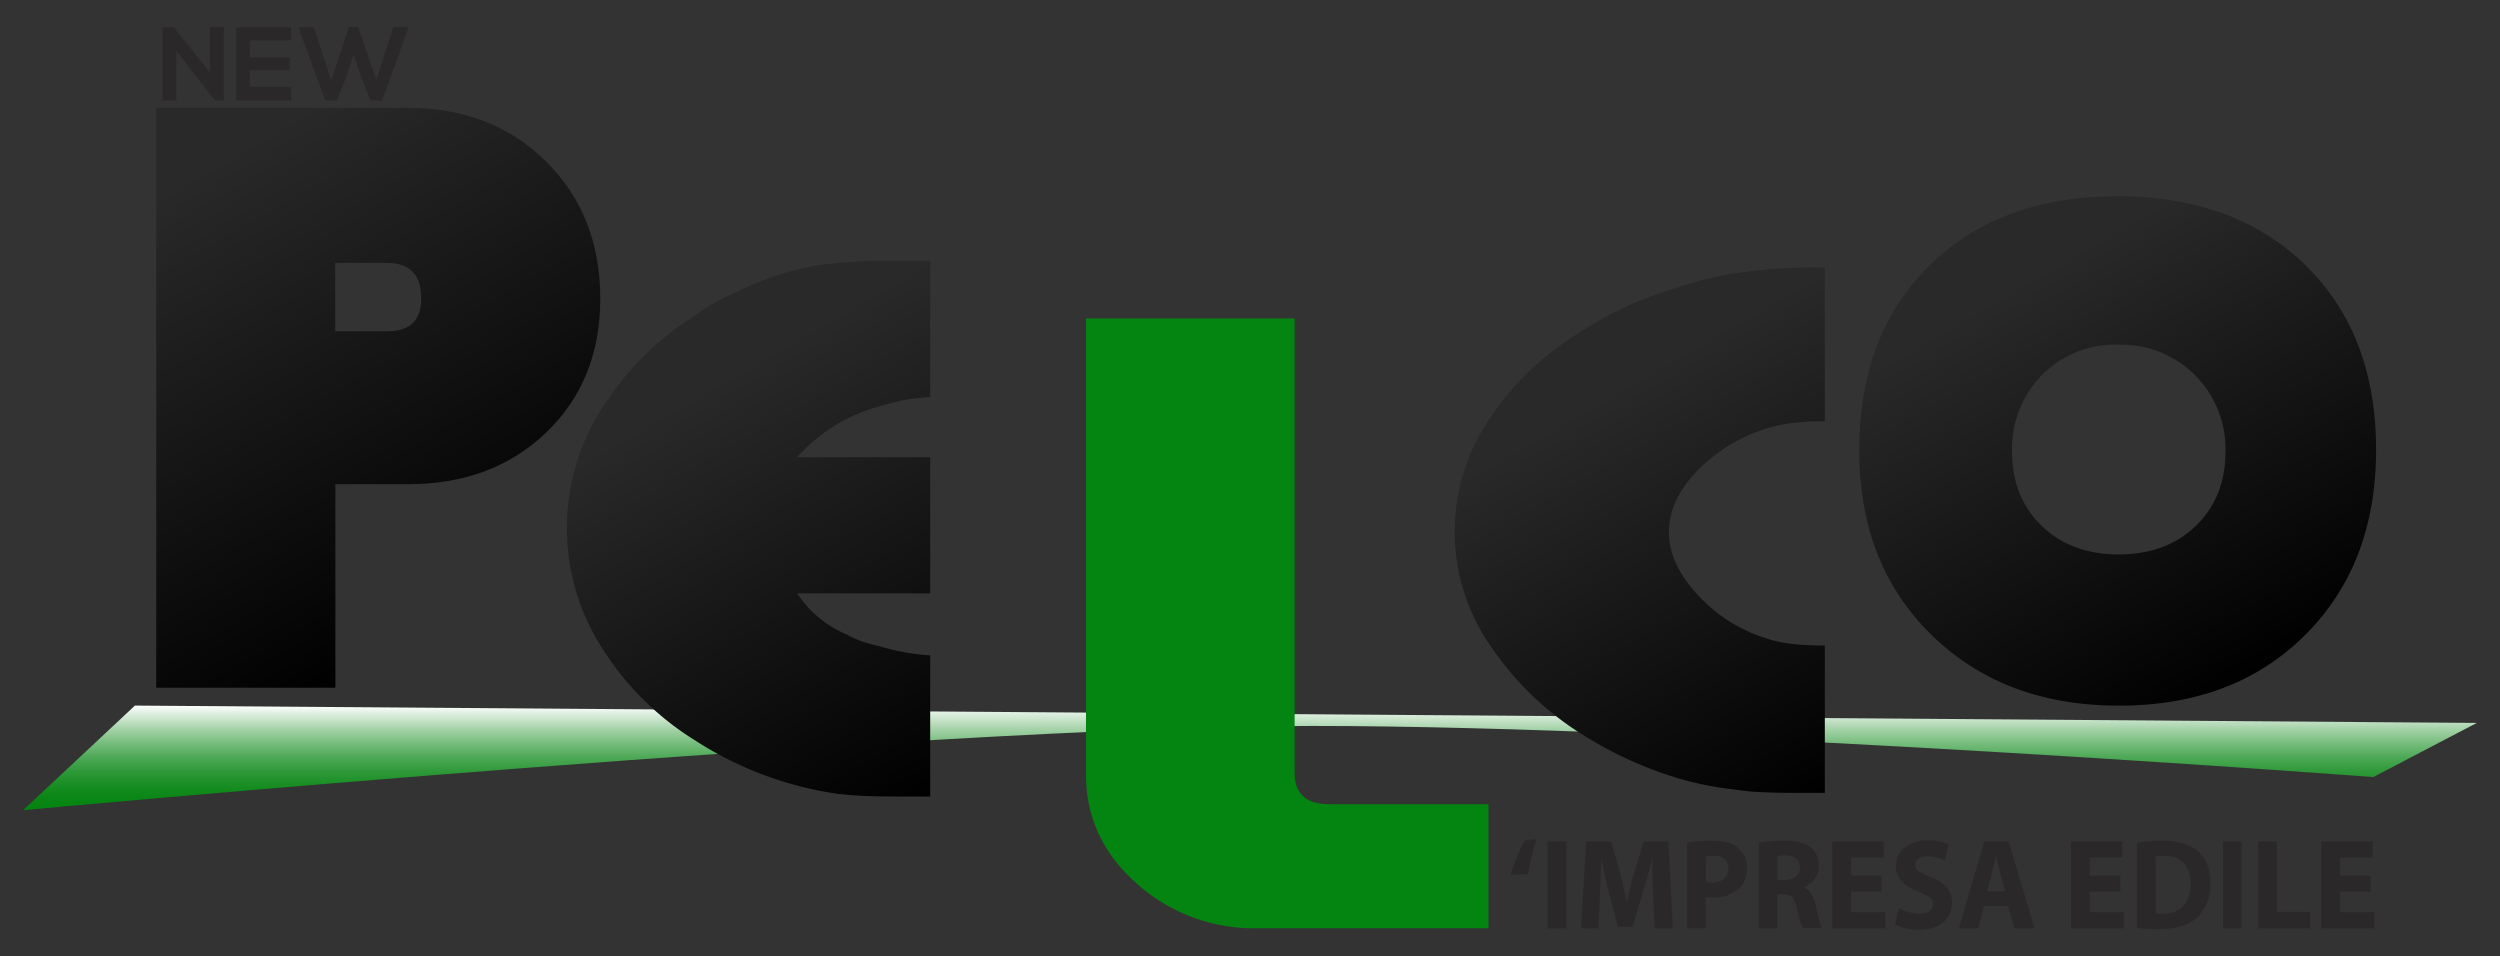
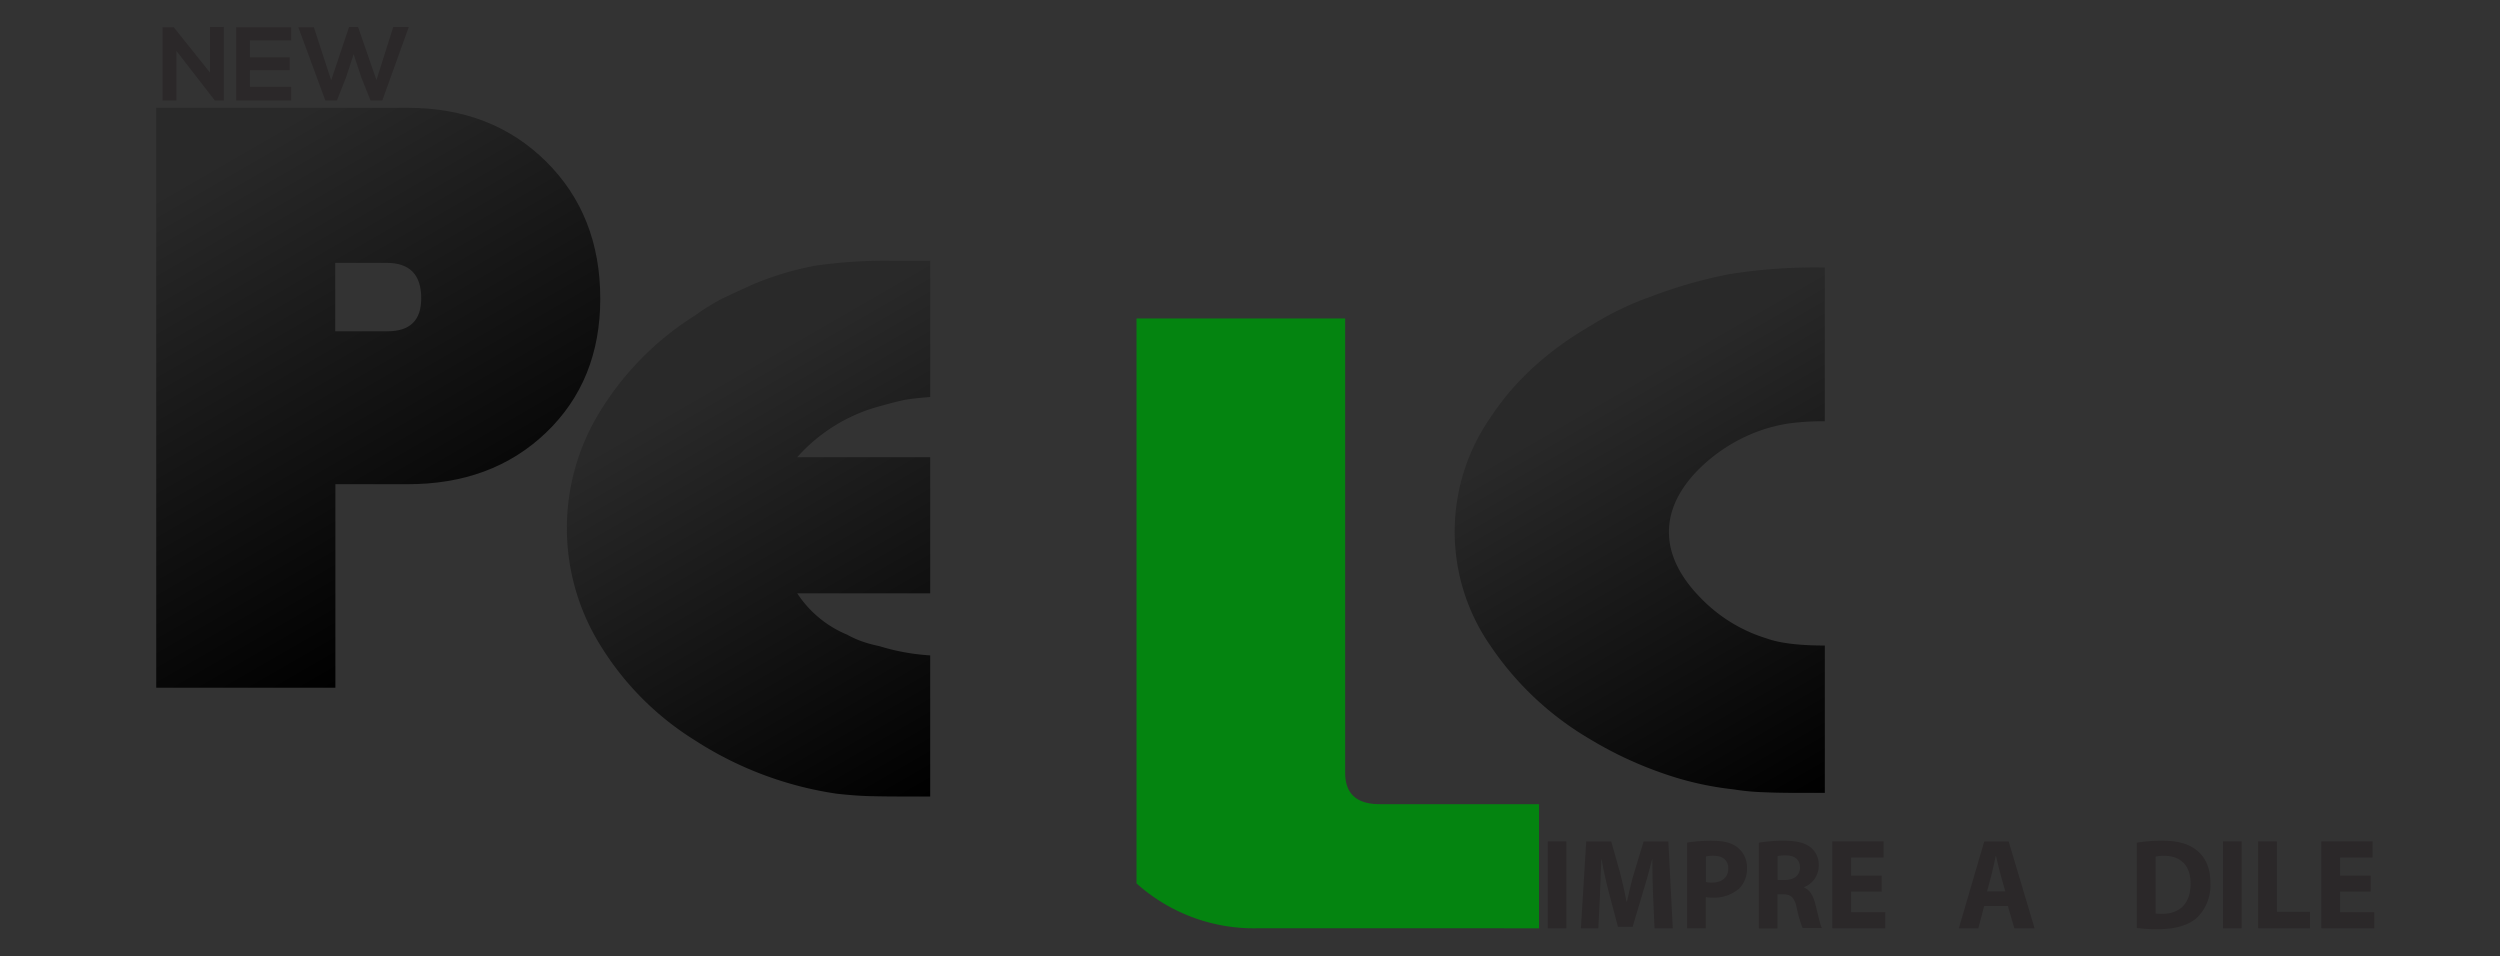
<svg xmlns="http://www.w3.org/2000/svg" xmlns:xlink="http://www.w3.org/1999/xlink" id="Livello_1" data-name="Livello 1" viewBox="0 0 512.02 195.83">
  <rect x="0" y="0" width="512.02" height="195.83" fill="#333333" stroke="none" />
  <defs>
    <linearGradient id="Sfumatura_senza_nome_8" x1="256.01" y1="144.51" x2="256.01" y2="165.93" gradientUnits="userSpaceOnUse">
      <stop offset="0" stop-color="#fff" />
      <stop offset="0.05" stop-color="#e9f4eb" />
      <stop offset="0.2" stop-color="#aed7b1" />
      <stop offset="0.35" stop-color="#7abe80" />
      <stop offset="0.49" stop-color="#4fa958" />
      <stop offset="0.63" stop-color="#2f9939" />
      <stop offset="0.77" stop-color="#178d22" />
      <stop offset="0.89" stop-color="#098615" />
      <stop offset="1" stop-color="#048410" />
    </linearGradient>
    <linearGradient id="linear-gradient" x1="460.62" y1="138.56" x2="407.06" y2="45.79" gradientUnits="userSpaceOnUse">
      <stop offset="0" />
      <stop offset="0.87" stop-color="#292929" />
    </linearGradient>
    <linearGradient id="linear-gradient-2" x1="377.85" y1="160" x2="324.42" y2="67.46" xlink:href="#linear-gradient" />
    <linearGradient id="linear-gradient-3" x1="95.05" y1="125.63" x2="34.45" y2="20.68" xlink:href="#linear-gradient" />
    <linearGradient id="linear-gradient-4" x1="195.65" y1="160.22" x2="140.79" y2="65.21" xlink:href="#linear-gradient" />
  </defs>
  <title>logo pelco</title>
-   <path d="M4.74,165.93s185.47-17.25,264.11-17.25,217.21,10.47,217.21,10.47l21.22-11.09L27.63,144.51Z" style="fill:url(#Sfumatura_senza_nome_8)" />
-   <path d="M380.79,92.14q0-23.67,14.45-37.81T433.65,40.2q24.1,0,38.55,14.14t14.44,37.81q0,23.4-14.52,37.89t-38.19,14.48q-23.52,0-38.34-14.48T380.79,92.14Zm53-21.55a21,21,0,0,0-15.57,6.21,21.41,21.41,0,0,0-6.13,15.69q0,9.34,6.06,15.2t15.79,5.86q9.73,0,15.79-5.86t6.06-15.2A21.32,21.32,0,0,0,433.78,70.6Z" style="fill:url(#linear-gradient)" />
  <path d="M373.73,54.79V86.28a54.41,54.41,0,0,0-6.74.36,33.19,33.19,0,0,0-5.55,1.23,33.82,33.82,0,0,0-14.08,8.81q-5.55,5.92-5.55,12.27,0,7.51,7.74,14.73a31.59,31.59,0,0,0,12.29,7.08q4,1.45,11.9,1.45v30.18h-5.35q-4,0-7.34-.14a48.29,48.29,0,0,1-6-.58,64.47,64.47,0,0,1-14.77-3.39,78,78,0,0,1-14.58-6.86,62.86,62.86,0,0,1-20.43-19.14,40.95,40.95,0,0,1,0-46.79q7.34-11.19,20.62-18.85a61.92,61.92,0,0,1,12.3-5.92,97.31,97.31,0,0,1,15.87-4.55A111.07,111.07,0,0,1,373.73,54.79Z" style="fill:url(#linear-gradient-2)" />
-   <path d="M304.85,190.12H257.49a36,36,0,0,1-24.72-9.19q-10.35-9.18-10.35-22.34V65.22h42.73v93.06q0,6.43,7.09,6.42h32.61v25.43Z" style="fill:#048410" />
+   <path d="M304.85,190.12H257.49a36,36,0,0,1-24.72-9.19V65.22h42.73v93.06q0,6.43,7.09,6.42h32.61v25.43Z" style="fill:#048410" />
  <path d="M32,140.85V22.08H83.48q17.26,0,28.36,11t11.1,28.09q0,16.8-11.1,27.43T83.32,99.17H68.69v41.68H32Zm36.66-87v14H79.37q6.91,0,6.9-6.76,0-7.25-7.07-7.25H68.69Z" style="fill:url(#linear-gradient-3)" />
  <path d="M190.51,53.44V81.31c-2.49.2-4.23,0.4-5.22,0.59s-2.74.64-5.22,1.33a34.45,34.45,0,0,0-16.79,10.41h27.23v27.88H163.28A22.53,22.53,0,0,0,173.53,130a19.93,19.93,0,0,0,2.89,1.32,26.48,26.48,0,0,0,3.64,1,44.19,44.19,0,0,0,10.45,1.91v28.9H184q-2.62,0-5.69-.07t-7-.51a73,73,0,0,1-29.1-11A59.62,59.62,0,0,1,123,132.23a45.42,45.42,0,0,1,0-48.13,60.46,60.46,0,0,1,19.4-19.52,44.2,44.2,0,0,1,5.41-3.37q1.49-.73,6-2.79a61.57,61.57,0,0,1,13.15-4,98.81,98.81,0,0,1,15.95-1h7.65Z" style="fill:url(#linear-gradient-4)" />
  <path d="M43,5.51h2.84V20.58H44v0L36.13,10.43V20.58H33.29v-15h2.3L43,14.86V5.51Z" style="fill:#2b2829" />
  <path d="M59.64,20.58H48.37v-15H59.64V8.28H51.19v3.46h8.15v2.64H51.19v3.4h8.45v2.79Z" style="fill:#2b2829" />
  <path d="M78.3,20.58H75.89L74,15.85,72.43,11.1l-1.57,4.79L69,20.58H66.63l-5.53-15h3.18l3.55,10.86L71.49,5.53h1.85L77.1,16.39,80.54,5.53h3.18Z" style="fill:#2b2829" />
-   <path d="M309.36,179.22a35.07,35.07,0,0,1,3-7.15l2.33-.21A43.68,43.68,0,0,0,313,179Z" style="fill:#2b2829" />
  <path d="M320.8,172.33v17.79H317V172.33h3.84Z" style="fill:#2b2829" />
  <path d="M338.56,183.31c-0.08-2.14-.15-4.7-0.15-7.31h-0.05c-0.56,2.27-1.26,4.8-1.92,6.89l-2.07,6.94h-3l-1.82-6.89c-0.56-2.08-1.11-4.59-1.54-6.94h-0.05c-0.08,2.4-.18,5.15-0.28,7.37l-0.33,6.76h-3.57l1.09-17.79H330l1.67,5.94c0.56,2.06,1.06,4.28,1.44,6.36h0.1c0.46-2.06,1-4.41,1.62-6.39l1.8-5.91h5.06l0.91,17.79h-3.74Z" style="fill:#2b2829" />
  <path d="M345.55,172.57a30.3,30.3,0,0,1,5.21-.37c2.38,0,4.07.47,5.21,1.45a5.12,5.12,0,0,1,1.82,4.09,5.64,5.64,0,0,1-1.57,4.22,7.81,7.81,0,0,1-5.54,1.88,6.28,6.28,0,0,1-1.32-.11v6.39h-3.82V172.57Zm3.82,8.08a5.52,5.52,0,0,0,1.29.11c2,0,3.31-1.08,3.31-2.88,0-1.64-1.09-2.61-3-2.61a6.54,6.54,0,0,0-1.57.13v5.25Z" style="fill:#2b2829" />
  <path d="M360.25,172.59a29,29,0,0,1,5.14-.4c2.53,0,4.3.4,5.51,1.42a4.54,4.54,0,0,1,1.59,3.72,4.7,4.7,0,0,1-3,4.36v0.08c1.19,0.5,1.85,1.66,2.28,3.3,0.53,2,1,4.36,1.37,5h-3.95A24.59,24.59,0,0,1,368,186c-0.48-2.24-1.21-2.82-2.81-2.85h-1.14v7h-3.82V172.59Zm3.82,7.63h1.52c1.92,0,3.06-1,3.06-2.56s-1.06-2.46-2.83-2.46a7.29,7.29,0,0,0-1.75.13v4.88Z" style="fill:#2b2829" />
  <path d="M385.39,182.6h-6.27v4.22h7v3.3H375.27V172.33h10.5v3.3h-6.65v3.7h6.27v3.27Z" style="fill:#2b2829" />
-   <path d="M388.89,186a9.43,9.43,0,0,0,4.28,1.11c1.77,0,2.71-.77,2.71-1.93s-0.81-1.74-2.86-2.48c-2.83-1.06-4.71-2.69-4.71-5.28,0-3,2.45-5.33,6.45-5.33a9.61,9.61,0,0,1,4.35.9l-0.86,3.22a7.72,7.72,0,0,0-3.54-.84c-1.67,0-2.48.82-2.48,1.72,0,1.13.94,1.64,3.16,2.51,3,1.16,4.4,2.8,4.4,5.31,0,3-2.18,5.52-6.86,5.52a10.74,10.74,0,0,1-4.83-1.11Z" style="fill:#2b2829" />
  <path d="M406.37,185.56l-1.19,4.57h-4l5.21-17.79h5l5.31,17.79h-4.15l-1.32-4.57h-4.91Zm4.33-3-1.06-3.77c-0.28-1.06-.58-2.4-0.83-3.43h-0.08c-0.23,1.06-.51,2.4-0.76,3.43l-1,3.77h3.77Z" style="fill:#2b2829" />
-   <path d="M434.28,182.6H428v4.22h7v3.3H424.16V172.33h10.5v3.3H428v3.7h6.27v3.27Z" style="fill:#2b2829" />
  <path d="M437.64,172.59a29.84,29.84,0,0,1,5.19-.4c3.26,0,5.39.63,7,1.9,1.77,1.37,2.88,3.54,2.88,6.71a9.29,9.29,0,0,1-2.81,7.21c-1.8,1.56-4.55,2.3-7.89,2.3a31.75,31.75,0,0,1-4.38-.26V172.59Zm3.85,14.49a6.85,6.85,0,0,0,1.34.08c3.52,0,5.82-2,5.82-6.23,0-3.7-2.07-5.65-5.41-5.65a7.85,7.85,0,0,0-1.75.16v11.64Z" style="fill:#2b2829" />
  <path d="M459.12,172.33v17.79h-3.84V172.33h3.84Z" style="fill:#2b2829" />
  <path d="M462.49,172.33h3.84v14.41h6.78v3.38H462.49V172.33Z" style="fill:#2b2829" />
  <path d="M485.54,182.6h-6.27v4.22h7v3.3H475.42V172.33h10.5v3.3h-6.65v3.7h6.27v3.27Z" style="fill:#2b2829" />
</svg>